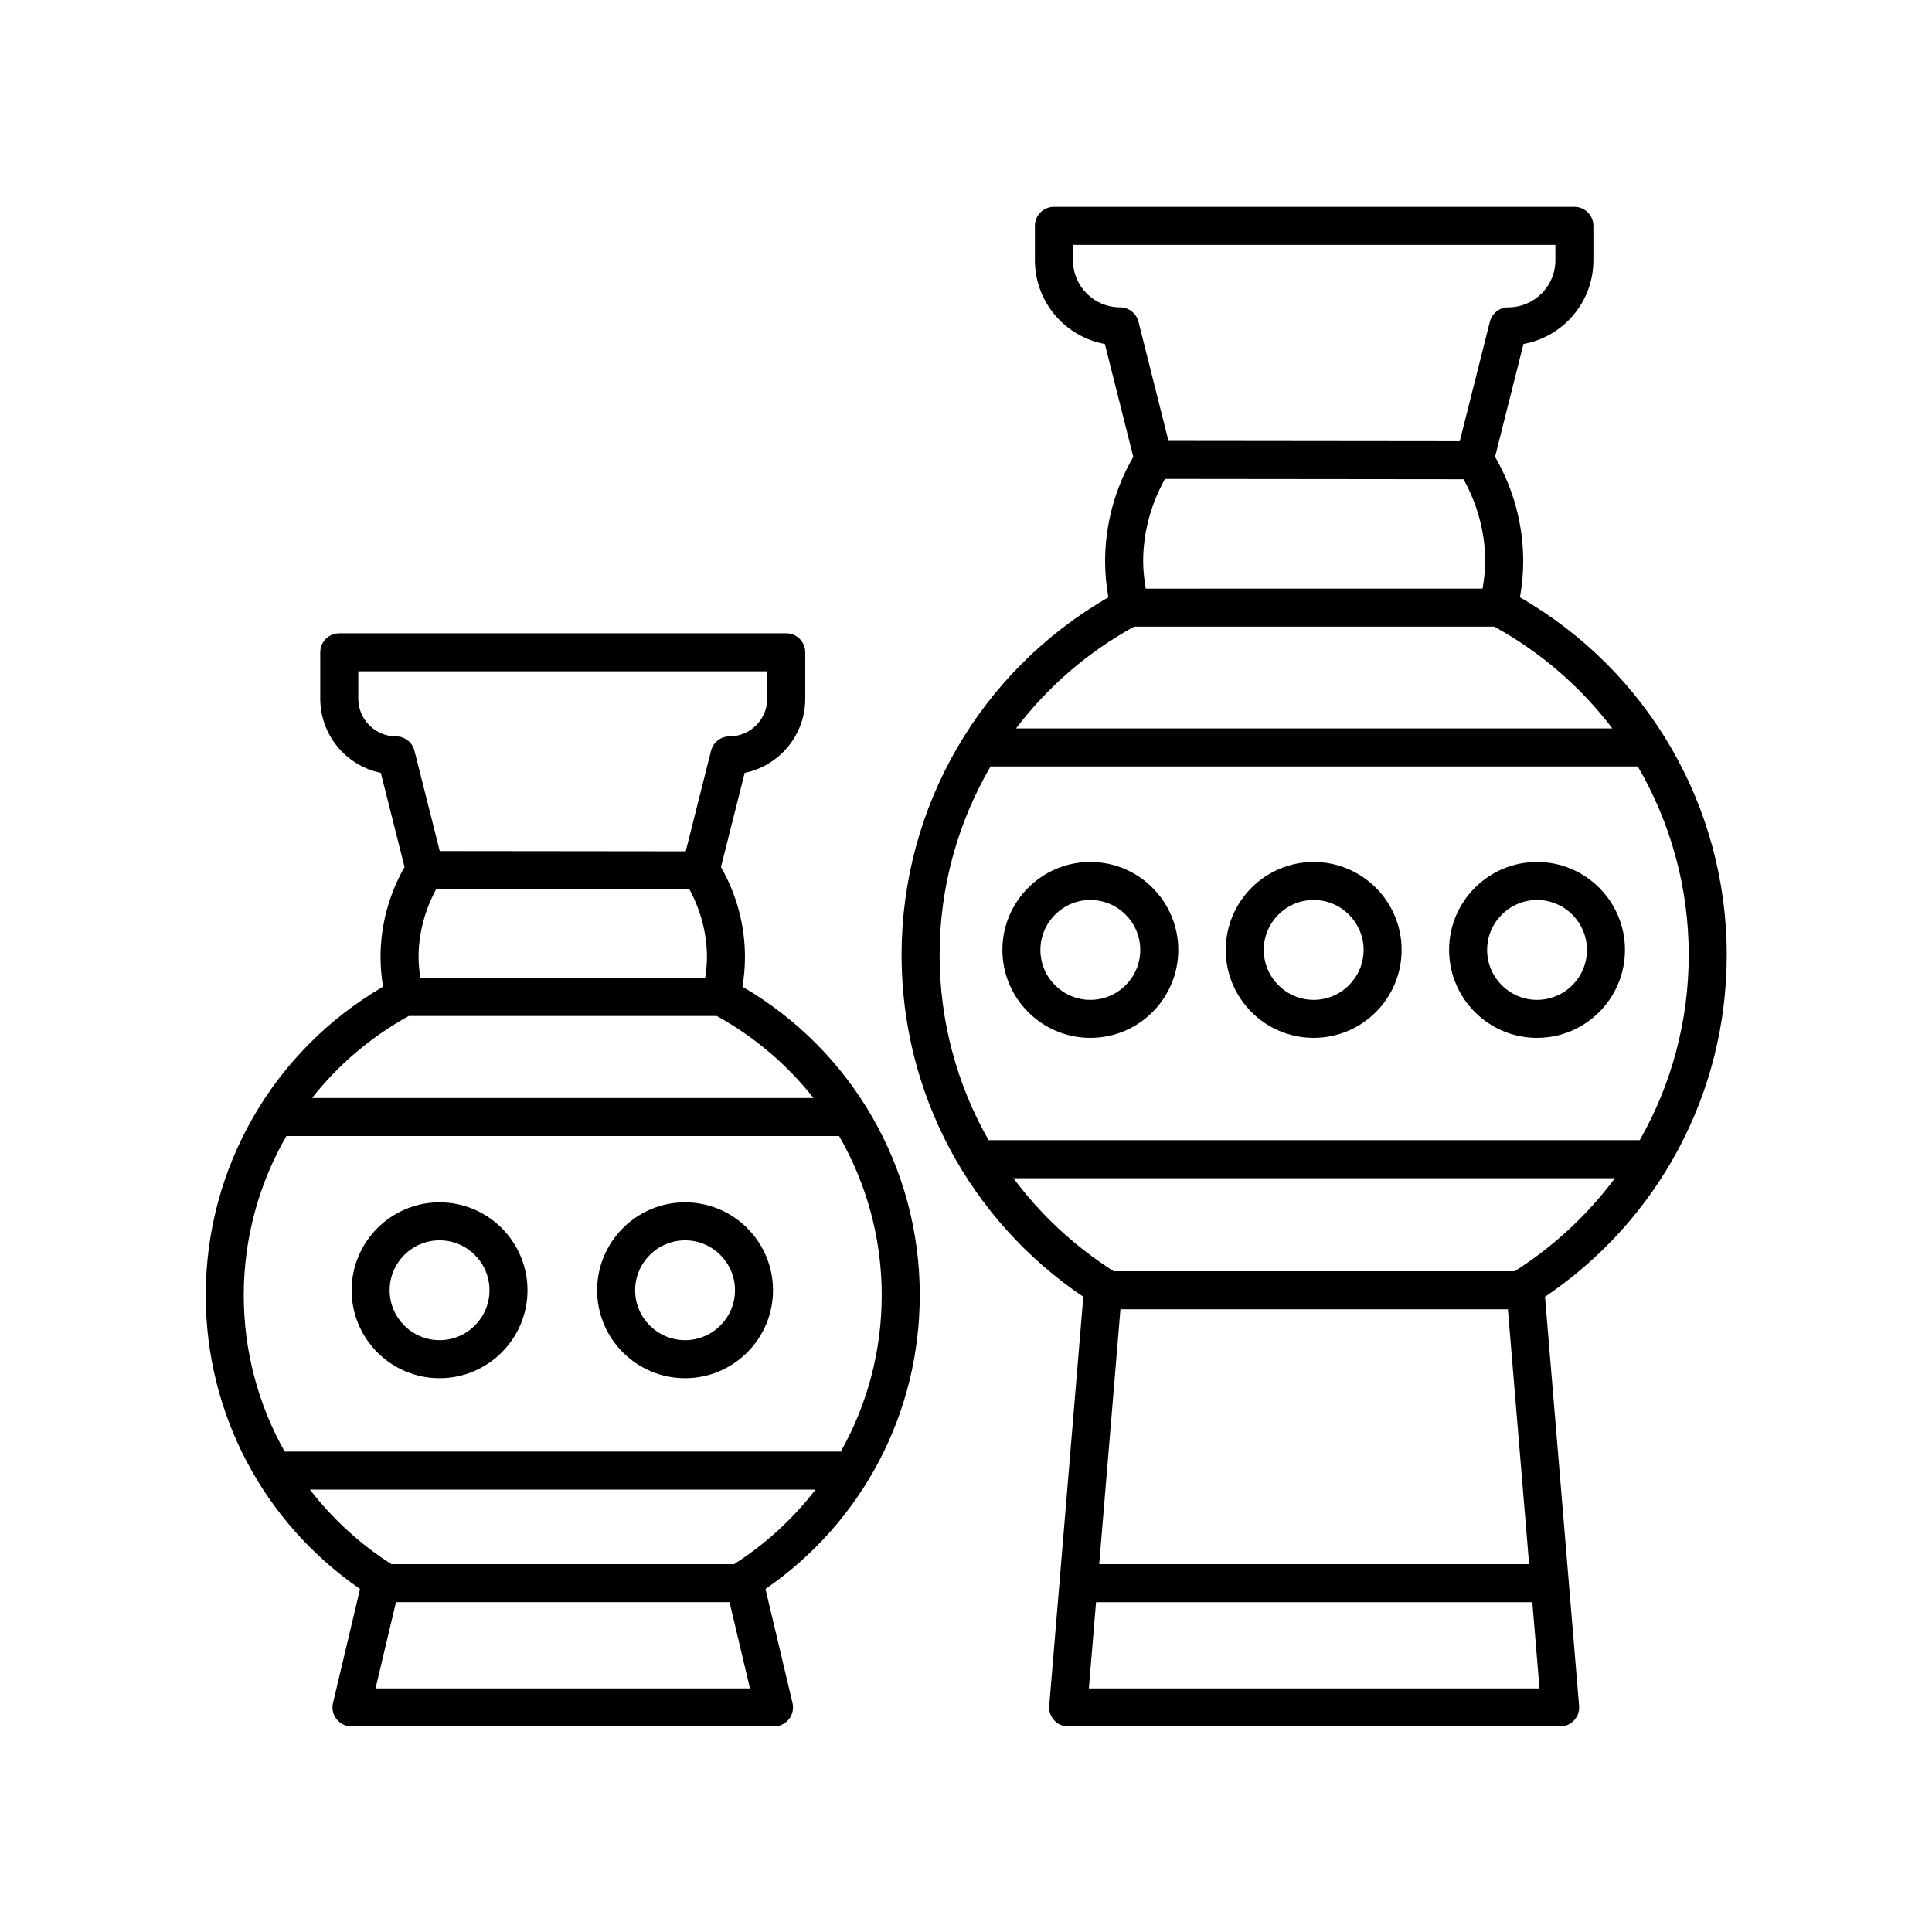
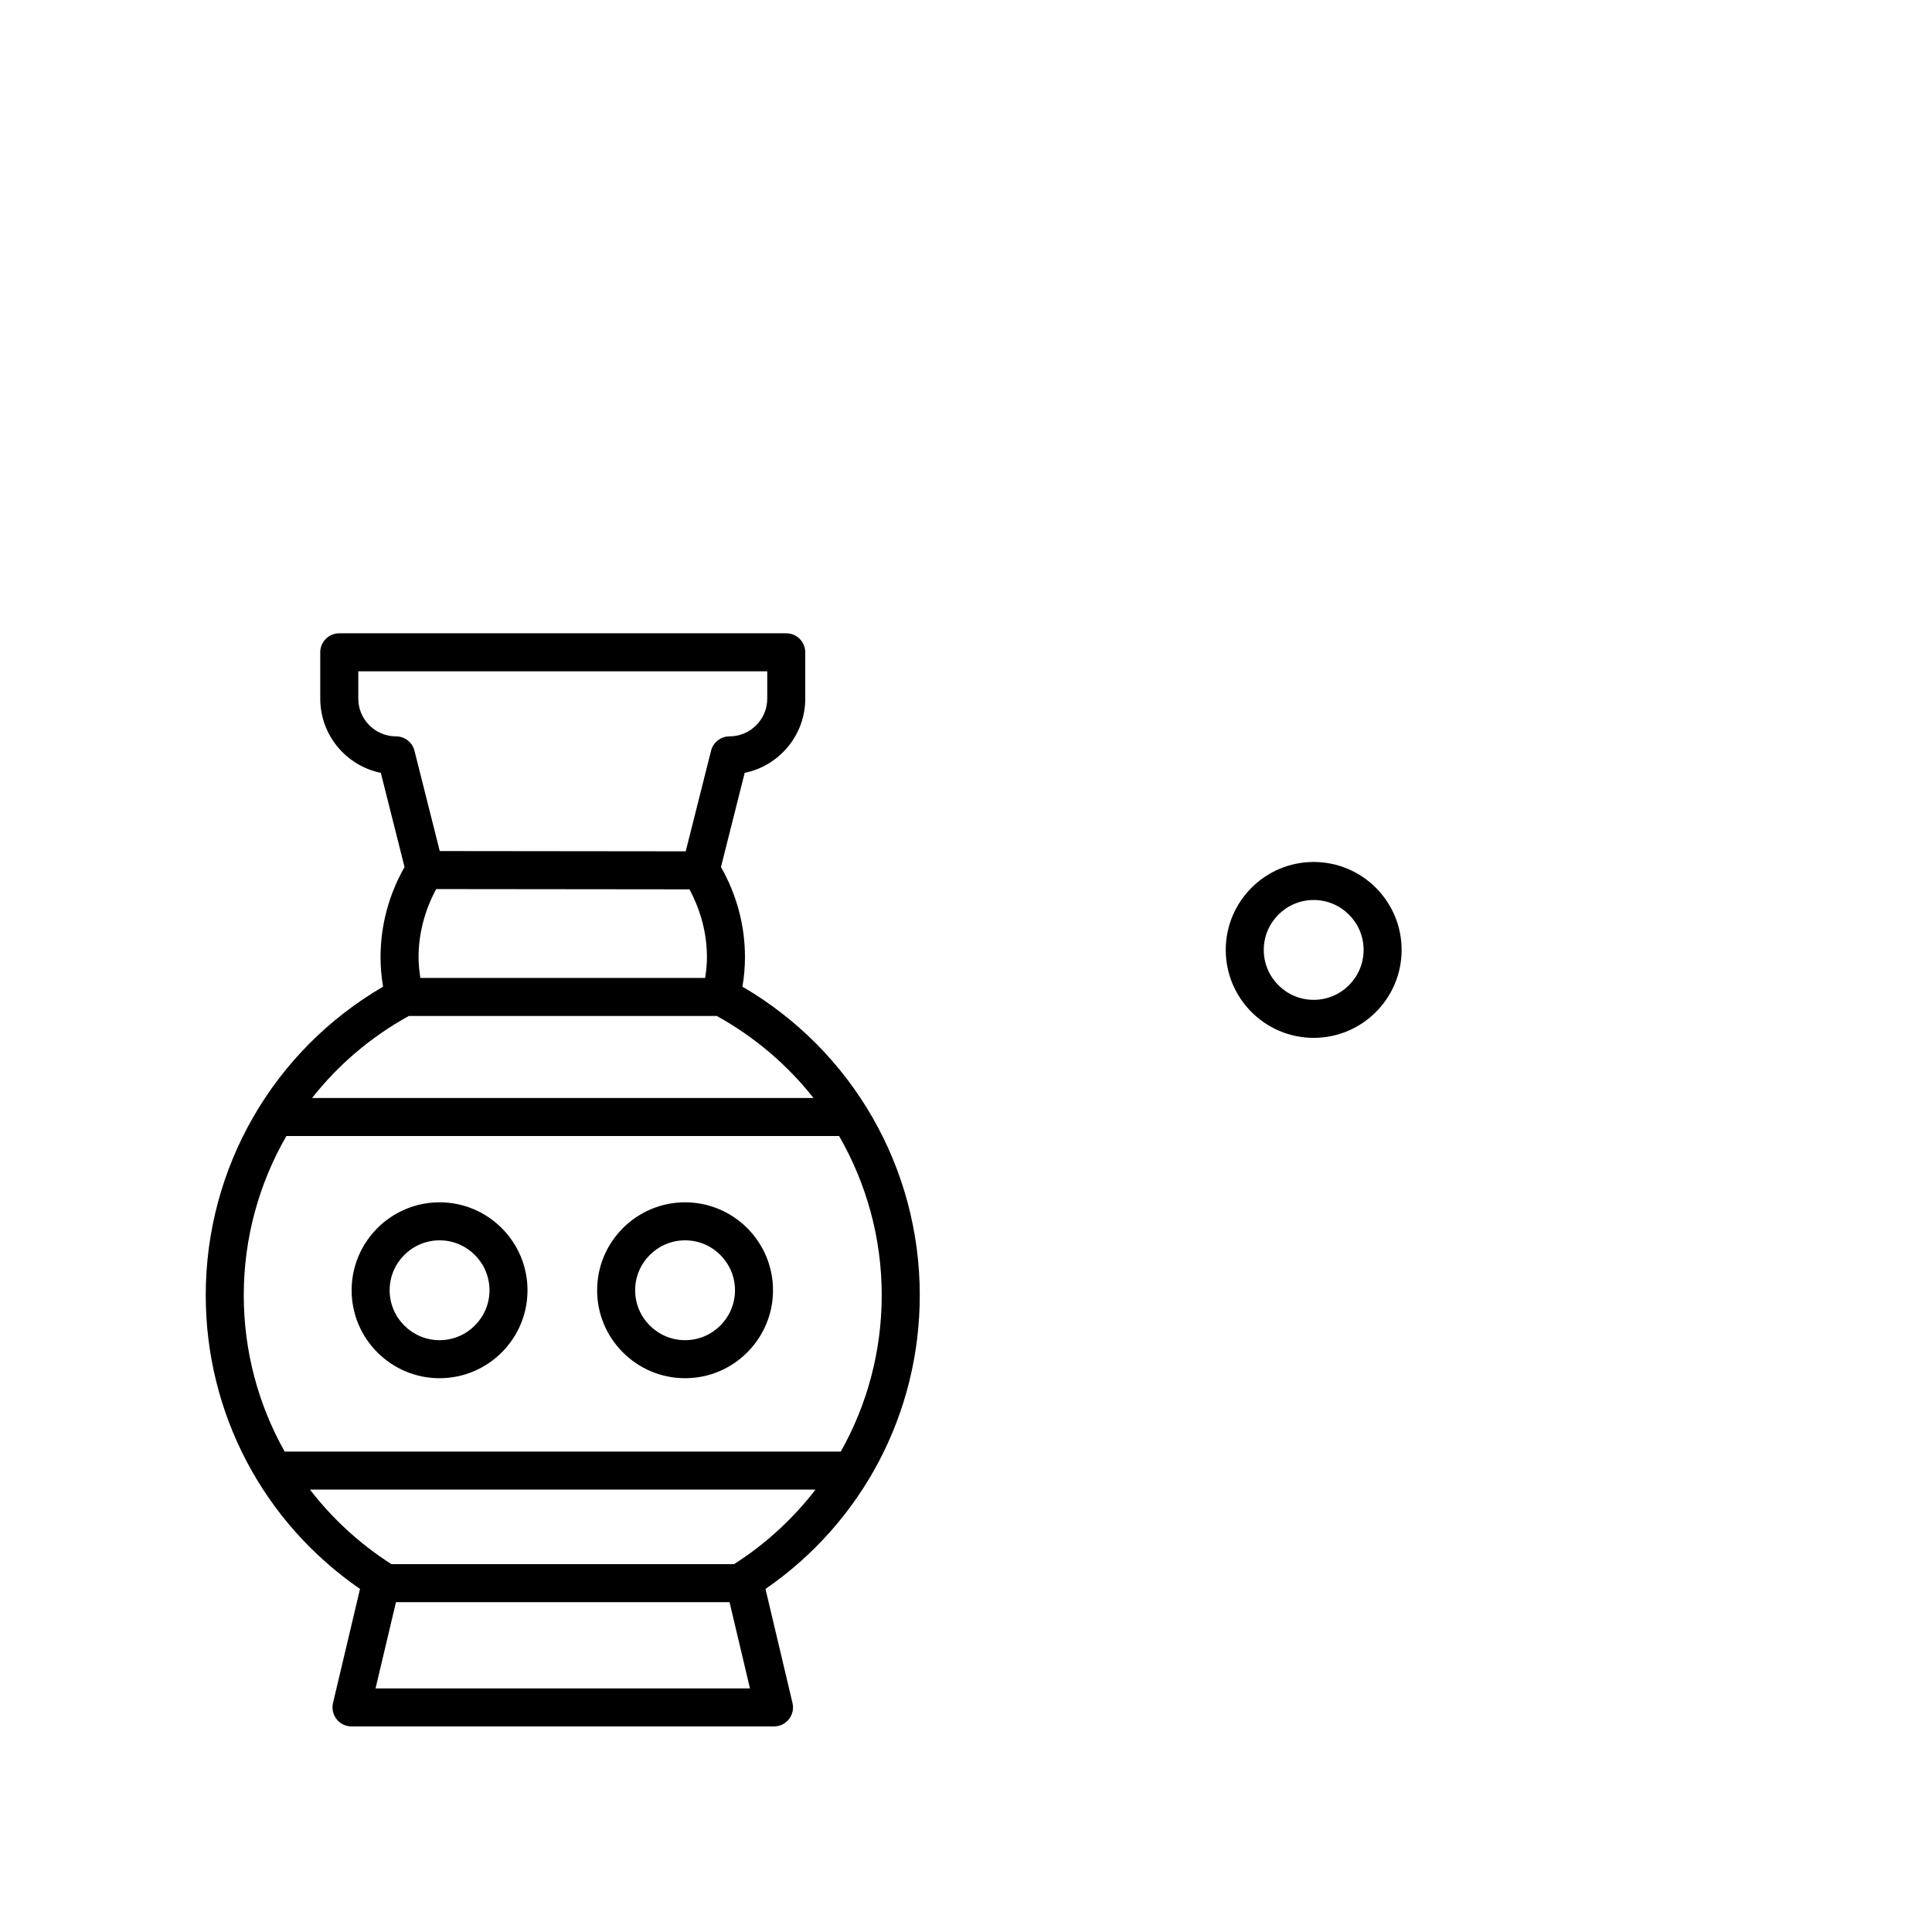
<svg xmlns="http://www.w3.org/2000/svg" fill="#000000" width="800px" height="800px" version="1.1" viewBox="144 144 512 512">
  <g>
    <path d="m239.41 565.09-7.16 30.23c-0.355 1.5-0.004 3.078 0.953 4.285 0.953 1.211 2.41 1.914 3.949 1.914h111.97c1.539 0 2.996-0.703 3.949-1.914 0.957-1.207 1.305-2.789 0.953-4.285l-7.16-30.23c25.668-17.711 40.887-46.555 40.887-77.855 0-33.824-17.91-64.805-46.996-81.754 0.445-2.641 0.672-5.258 0.672-7.816 0-8.383-2.195-16.594-6.363-23.887l6.289-24.961c9.145-1.871 16.051-9.98 16.051-19.672l-0.004-12.277c0-2.781-2.254-5.039-5.039-5.039h-118.45c-2.781 0-5.039 2.254-5.039 5.039v12.277c0 9.691 6.902 17.805 16.051 19.672l6.289 24.961c-4.168 7.293-6.363 15.504-6.363 23.887 0 2.566 0.223 5.184 0.668 7.816-29.082 16.949-46.992 47.934-46.992 81.754 0.004 31.305 15.219 60.145 40.887 77.855zm4.113 26.352 5.414-22.852h88.398l5.414 22.852zm95.02-32.926h-90.812c-8.445-5.391-15.684-12.105-21.59-19.758h133.98c-5.898 7.648-13.141 14.367-21.582 19.758zm-83.145-155.35c-0.281-1.859-0.473-3.707-0.473-5.504 0-6.316 1.668-12.48 4.676-18.047l67.109 0.07c2.984 5.547 4.637 11.684 4.637 17.977 0 1.793-0.191 3.641-0.473 5.504zm-6.445-64.02c-5.516 0-10.004-4.488-10.004-10.004v-7.238h108.38v7.238c0 5.516-4.488 10.004-10.004 10.004-2.309 0-4.32 1.57-4.887 3.809l-6.715 26.656-65.184-0.07-6.699-26.586c-0.562-2.238-2.578-3.809-4.883-3.809zm3.379 74.094h81.609c10.098 5.578 18.762 13 25.645 21.746h-132.89c6.883-8.742 15.543-16.168 25.641-21.746zm-32.438 31.824h146.48c7.254 12.594 11.293 27.055 11.293 42.168 0 14.824-3.84 29.016-10.844 41.449l-147.38 0.004c-7.004-12.434-10.844-26.629-10.844-41.449 0-15.117 4.039-29.578 11.293-42.172z" />
-     <path d="m546.8 302.29c0.574-3.215 0.867-6.41 0.867-9.531 0-9.727-2.574-19.254-7.465-27.691l7.531-29.902c10.523-1.898 18.535-11.125 18.535-22.191v-9.121c0-2.781-2.254-5.039-5.039-5.039h-137.93c-2.781 0-5.039 2.254-5.039 5.039v9.121c0 11.066 8.012 20.293 18.535 22.191l7.535 29.902c-4.891 8.438-7.465 17.965-7.465 27.691 0 3.121 0.289 6.312 0.867 9.531-33.906 19.527-54.809 55.492-54.809 94.77 0 36.547 17.945 70.188 48.16 90.602l-9.031 108.41c-0.117 1.406 0.359 2.793 1.312 3.832 0.957 1.035 2.301 1.625 3.711 1.625h130.38c1.41 0 2.754-0.59 3.707-1.625 0.953-1.039 1.43-2.426 1.312-3.832l-9.031-108.41c30.215-20.414 48.16-54.055 48.16-90.602 0.004-39.277-20.898-75.242-54.805-94.77zm-99.16-2.293c-0.41-2.449-0.691-4.879-0.691-7.234 0-7.66 2.055-15.129 5.777-21.844l79.129 0.082c3.691 6.691 5.734 14.129 5.734 21.758 0 2.356-0.281 4.785-0.691 7.234zm-6.82-74.547c-6.879 0-12.477-5.598-12.477-12.477v-4.082h127.85v4.082c0 6.879-5.598 12.477-12.477 12.477-2.309 0-4.32 1.57-4.887 3.809l-7.977 31.668-77.191-0.082-7.957-31.586c-0.562-2.238-2.578-3.809-4.883-3.809zm3.715 84.621h95.465c12.441 6.84 23.016 16.082 31.297 26.98h-158.05c8.281-10.898 18.852-20.141 31.293-26.98zm-3.609 180.9h102.68l5.625 67.551h-113.93zm-8.367 100.48 1.902-22.852h115.62l1.902 22.852zm112.91-110.61c-0.023 0.016-0.039 0.039-0.062 0.055h-106.28c-0.023-0.016-0.039-0.039-0.062-0.055-10.457-6.656-19.363-15.031-26.496-24.609h159.4c-7.133 9.578-16.039 17.953-26.496 24.609zm33.078-34.688h-172.56c-8.379-14.703-12.98-31.52-12.98-49.094 0-17.914 4.82-35.047 13.492-49.934h171.54c8.668 14.883 13.492 32.02 13.492 49.934 0 17.574-4.606 34.391-12.984 49.094z" />
    <path d="m260.49 509.24c12.852 0 23.305-10.453 23.305-23.305 0-12.855-10.453-23.309-23.305-23.309-12.852 0-23.305 10.453-23.305 23.309-0.004 12.848 10.453 23.305 23.305 23.305zm0-36.539c7.293 0 13.23 5.938 13.23 13.23 0 7.293-5.938 13.23-13.23 13.23s-13.23-5.938-13.23-13.23c0-7.293 5.934-13.23 13.23-13.23z" />
    <path d="m325.55 509.24c12.852 0 23.305-10.453 23.305-23.305 0-12.855-10.453-23.309-23.305-23.309-12.852 0-23.305 10.453-23.305 23.309-0.004 12.848 10.453 23.305 23.305 23.305zm0-36.539c7.293 0 13.23 5.938 13.23 13.23 0 7.293-5.938 13.23-13.23 13.23-7.293 0-13.23-5.938-13.23-13.23 0-7.293 5.938-13.23 13.23-13.23z" />
-     <path d="m432.95 372.43c-12.852 0-23.305 10.453-23.305 23.305 0 12.855 10.453 23.309 23.305 23.309 12.852 0 23.305-10.453 23.305-23.309 0-12.848-10.453-23.305-23.305-23.305zm0 36.539c-7.293 0-13.23-5.938-13.23-13.23s5.938-13.23 13.23-13.23c7.293 0 13.23 5.938 13.23 13.23s-5.938 13.23-13.23 13.23z" />
    <path d="m492.14 372.43c-12.852 0-23.305 10.453-23.305 23.305 0 12.855 10.453 23.309 23.305 23.309 12.852 0 23.305-10.453 23.305-23.309 0.004-12.848-10.453-23.305-23.305-23.305zm0 36.539c-7.293 0-13.23-5.938-13.23-13.23s5.938-13.23 13.23-13.23 13.23 5.938 13.23 13.23-5.934 13.23-13.23 13.23z" />
-     <path d="m551.33 372.43c-12.852 0-23.305 10.453-23.305 23.305 0 12.855 10.453 23.309 23.305 23.309 12.852 0 23.305-10.453 23.305-23.309 0-12.848-10.453-23.305-23.305-23.305zm0 36.539c-7.293 0-13.23-5.938-13.23-13.23s5.938-13.23 13.23-13.23 13.23 5.938 13.23 13.23-5.938 13.23-13.23 13.23z" />
  </g>
</svg>